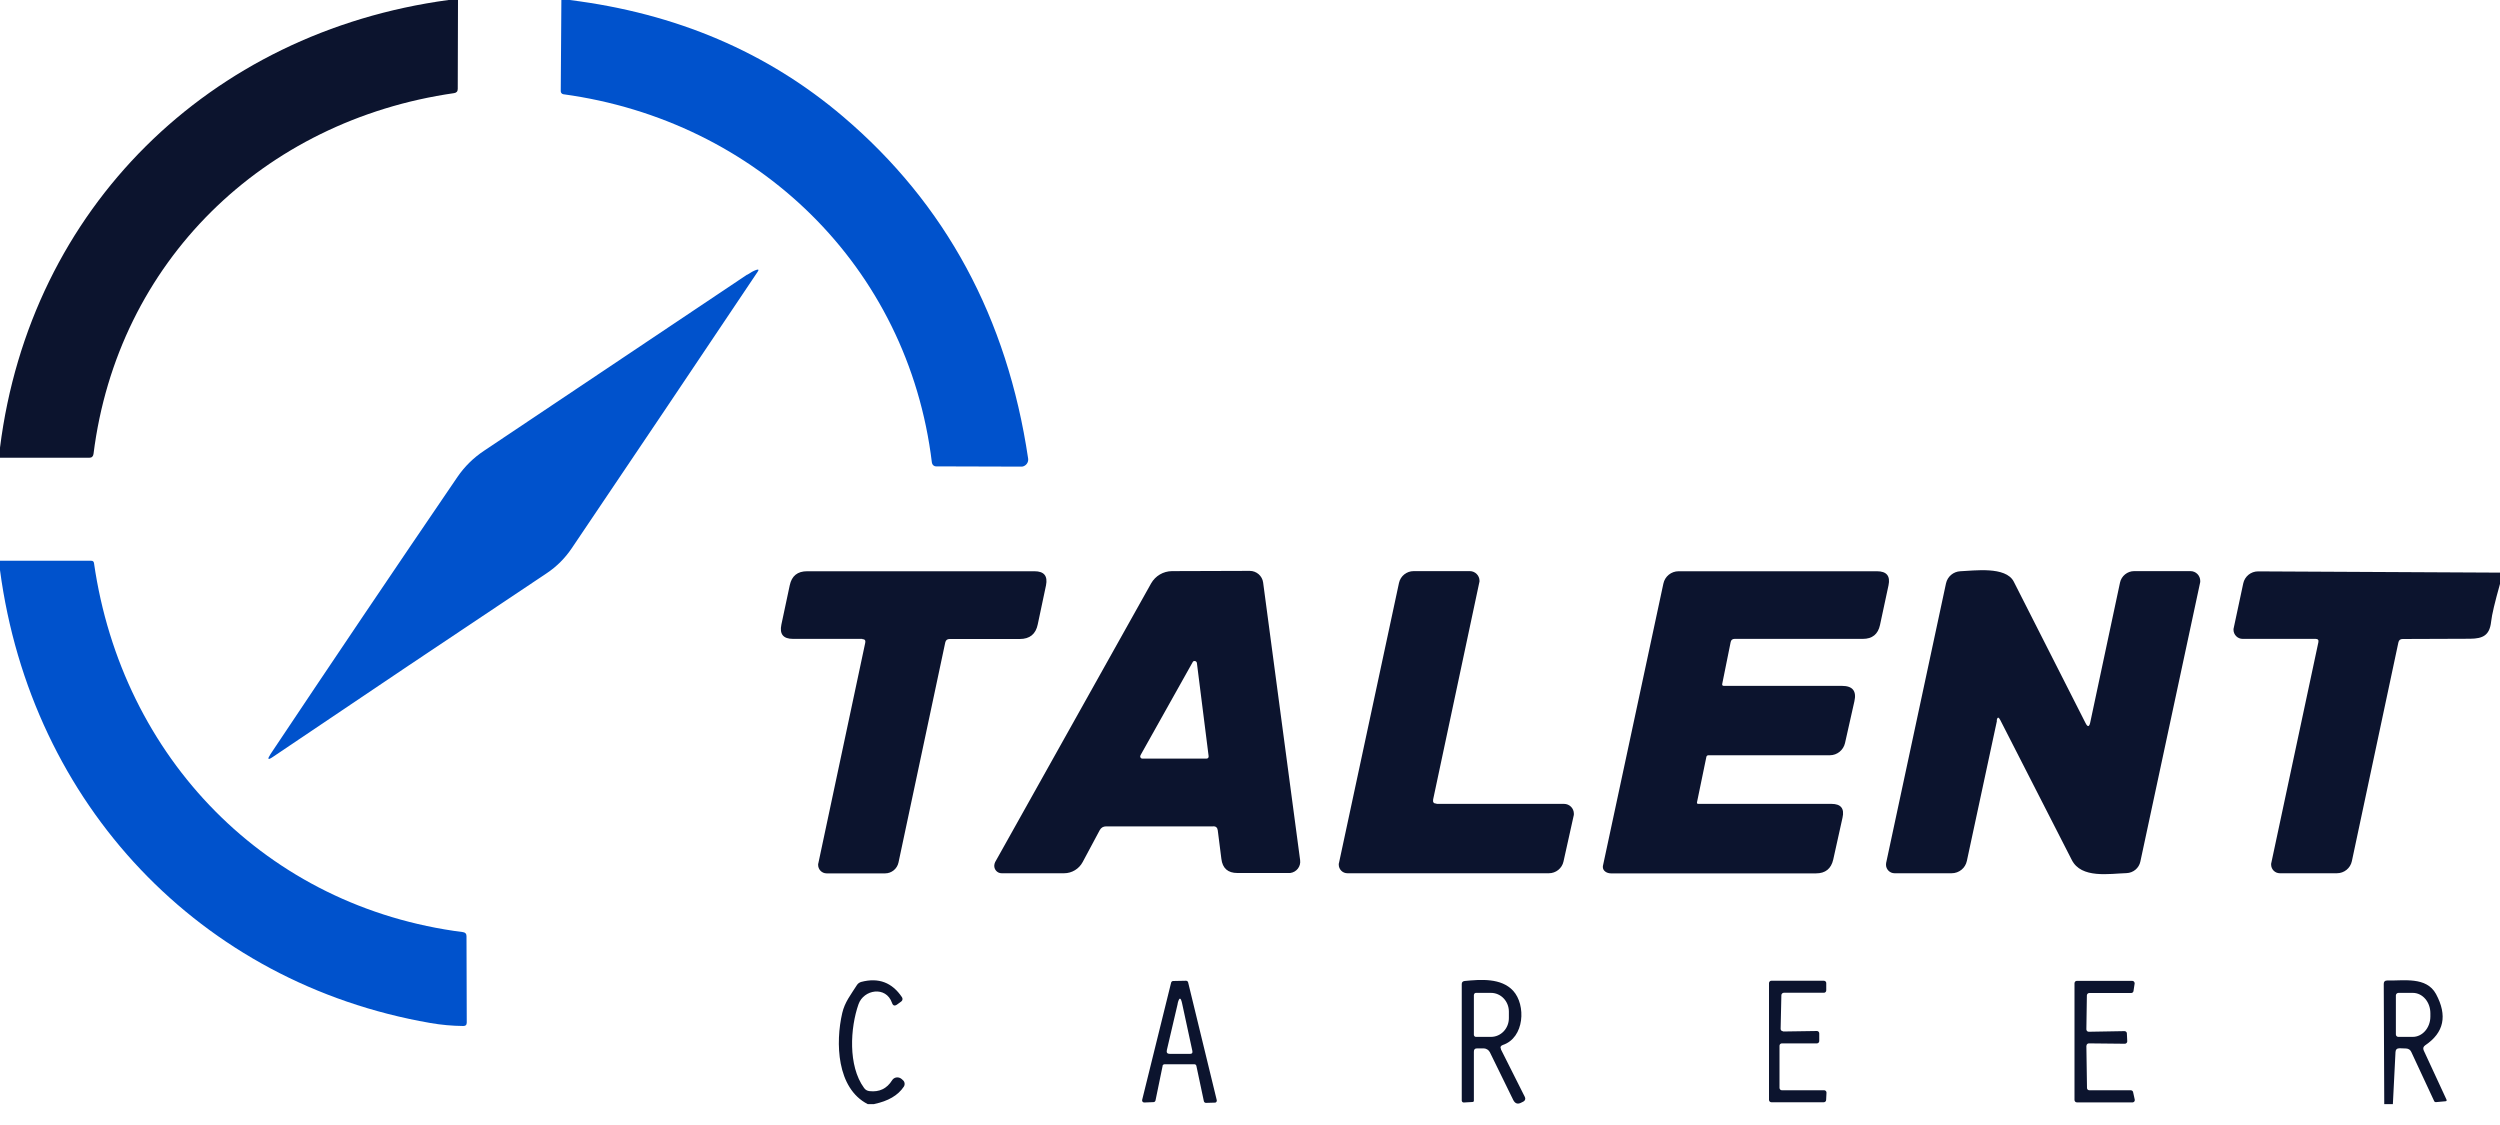
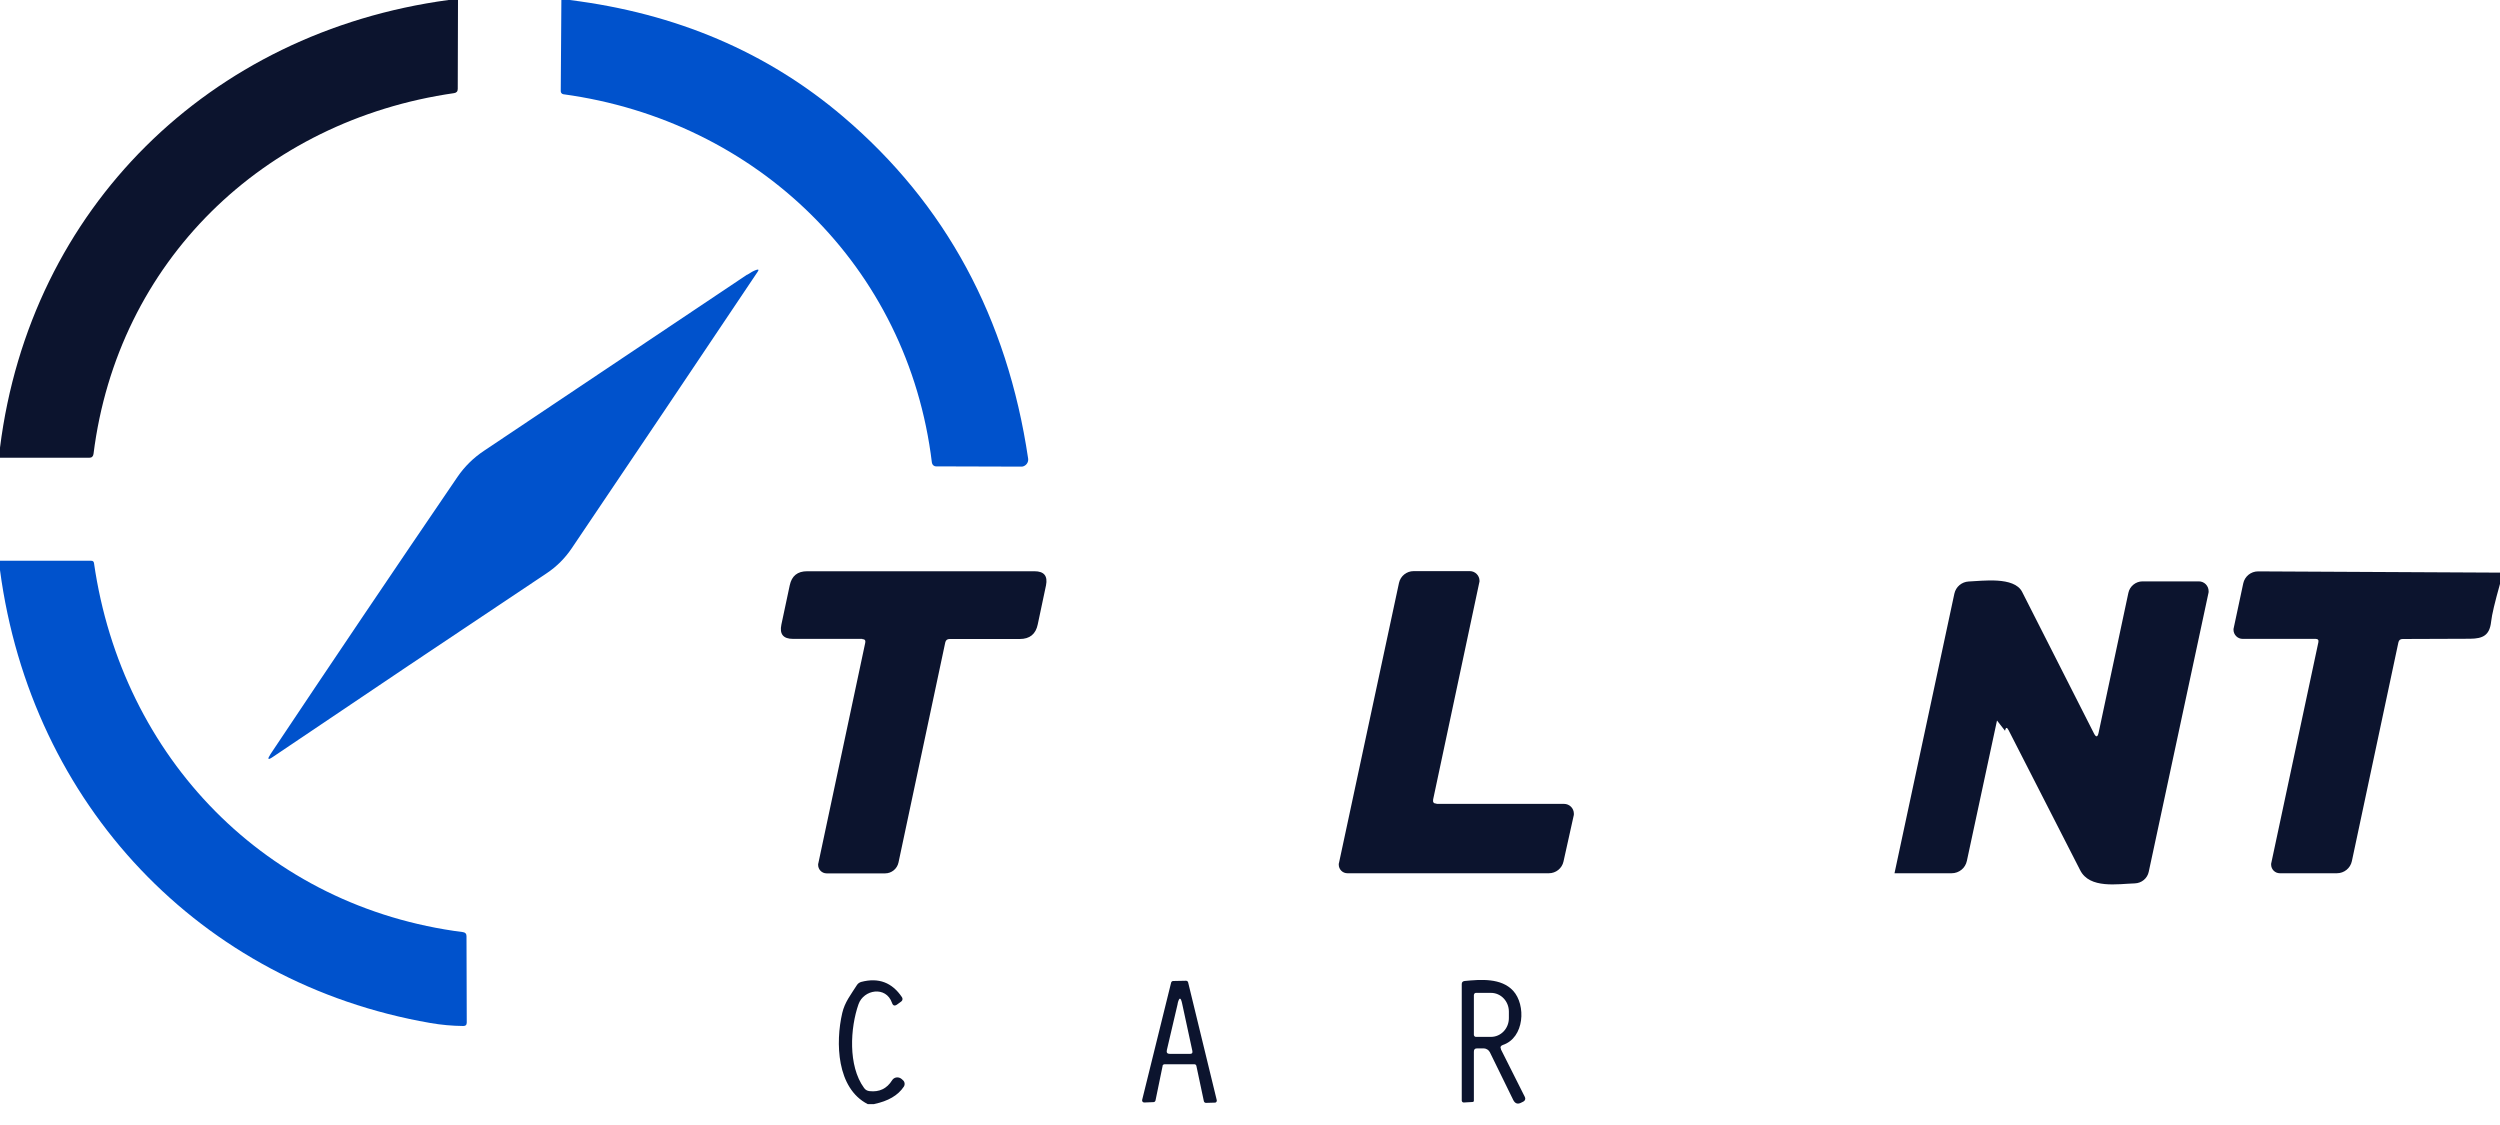
<svg xmlns="http://www.w3.org/2000/svg" id="_200_90" viewBox="0 0 200 90">
  <defs>
    <style>.cls-1{fill:#0052cc;}.cls-1,.cls-2{stroke-width:0px;}.cls-2{fill:#0c142e;}</style>
  </defs>
  <path class="cls-2" d="M35.88,0h.76l-.02,7.11c0,.2-.1.31-.29.34-15.29,2.2-26.93,13.51-28.85,28.87-.03.2-.14.3-.34.3H0s0-.81,0-.81C2.41,16.67,16.74,2.59,35.88,0Z" />
  <path class="cls-1" d="M44.91,0h.65c8.53,1.06,15.83,4.17,21.9,9.34,8.19,6.97,13.12,16.09,14.79,27.34.05.31-.17.6-.48.65-.03,0-.06,0-.09,0l-6.79-.02c-.18,0-.32-.13-.34-.31-1.9-15.69-14.01-27.35-29.48-29.46-.12-.02-.21-.12-.21-.24l.05-7.32Z" />
  <path class="cls-1" d="M59.78,21.98c.27-.18.5-.31.7-.38.21-.08.25-.02.12.16-4.93,7.37-9.89,14.73-14.86,22.1-.54.8-1.21,1.47-2.02,2.01-7.37,4.91-14.66,9.8-21.87,14.67-.42.29-.49.22-.21-.21,4.89-7.33,9.88-14.73,14.96-22.18.57-.83,1.27-1.52,2.11-2.08,7.03-4.7,14.04-9.4,21.06-14.1Z" />
  <path class="cls-1" d="M0,44.86h7.29c.14,0,.21.06.23.19,2.24,15.58,13.8,27.52,29.52,29.52.19.03.28.13.28.32l.02,6.91c0,.19-.09.28-.28.28-.9-.01-1.77-.09-2.63-.24C16.02,78.65,2.49,64.34,0,45.61v-.75Z" />
  <path class="cls-2" d="M68.98,51.11h-5.54c-.78,0-1.09-.38-.93-1.14l.67-3.15c.16-.75.62-1.12,1.39-1.12h18.19c.77,0,1.07.38.92,1.13l-.66,3.12c-.16.78-.64,1.17-1.44,1.17h-5.61c-.19,0-.31.09-.35.28l-3.74,17.6c-.11.51-.56.87-1.07.87h-4.68c-.38,0-.68-.31-.68-.68,0-.05,0-.1.02-.14l3.75-17.63c.04-.19-.04-.29-.23-.29Z" />
-   <path class="cls-2" d="M97.07,66.11h-8.58c-.23,0-.4.1-.51.3l-1.37,2.56c-.29.54-.86.89-1.48.89h-5c-.33,0-.59-.27-.59-.6,0-.1.03-.2.07-.29l12.48-22.3c.34-.6.97-.97,1.66-.98l6.23-.02c.54,0,1,.4,1.07.93l2.96,22.21c.07.5-.28.96-.79,1.03-.04,0-.08,0-.12,0h-4.11c-.76,0-1.19-.38-1.28-1.13l-.29-2.29c-.03-.21-.15-.32-.36-.32ZM91.24,60.43c-.05.09-.02.19.07.24.03.02.06.02.09.02h5.12c.1,0,.18-.08.17-.18,0,0,0-.01,0-.02l-.94-7.46c-.02-.1-.11-.16-.21-.15-.05,0-.1.04-.12.08l-4.18,7.46Z" />
  <path class="cls-2" d="M114.92,64.31h10.2c.44,0,.79.35.79.79,0,.06,0,.12-.02.17l-.81,3.65c-.12.55-.61.94-1.17.94h-16.12c-.38,0-.69-.31-.69-.69,0-.05,0-.1.02-.14l4.8-22.4c.12-.55.61-.94,1.17-.94h4.5c.42,0,.77.35.77.77,0,.05,0,.1-.02.15l-3.69,17.35c-.04.22.05.33.27.33Z" />
-   <path class="cls-2" d="M136.67,60.42c-.08,0-.15.06-.16.13l-.75,3.63c-.02.09.02.13.11.13h10.65c.75,0,1.05.37.88,1.11l-.74,3.34c-.17.74-.63,1.11-1.38,1.11h-16.4c-.35,0-.64-.21-.65-.48,0-.03,0-.07,0-.1l4.84-22.6c.12-.58.63-.99,1.22-.99h15.87c.77,0,1.08.38.92,1.13l-.68,3.17c-.16.74-.62,1.11-1.37,1.11h-10.26c-.18,0-.29.09-.32.27l-.67,3.32c-.03.11.02.17.13.17h9.45c.85,0,1.18.41.99,1.24l-.75,3.34c-.13.56-.63.97-1.21.97h-9.71Z" />
-   <path class="cls-2" d="M159.76,57.64l-2.41,11.23c-.12.58-.63.99-1.22.99h-4.57c-.37,0-.68-.31-.68-.68,0-.05,0-.09.01-.14l4.79-22.37c.12-.55.59-.94,1.14-.97,1.08-.04,3.64-.42,4.28.83,1.96,3.85,3.87,7.62,5.74,11.31.17.34.3.33.38-.05l2.38-11.18c.11-.53.59-.92,1.13-.92h4.51c.43,0,.78.35.78.79,0,.06,0,.11-.02.17l-4.77,22.27c-.11.53-.57.91-1.11.93-1.36.04-3.62.46-4.38-1.06-1.92-3.77-3.83-7.5-5.72-11.19-.13-.26-.23-.25-.29.04Z" />
+   <path class="cls-2" d="M159.76,57.64l-2.41,11.23c-.12.58-.63.99-1.22.99h-4.57l4.79-22.37c.12-.55.59-.94,1.14-.97,1.08-.04,3.64-.42,4.28.83,1.96,3.85,3.87,7.62,5.74,11.31.17.34.3.33.38-.05l2.38-11.18c.11-.53.59-.92,1.13-.92h4.51c.43,0,.78.35.78.79,0,.06,0,.11-.02.17l-4.77,22.27c-.11.53-.57.91-1.11.93-1.36.04-3.62.46-4.38-1.06-1.92-3.77-3.83-7.5-5.72-11.19-.13-.26-.23-.25-.29.04Z" />
  <path class="cls-2" d="M200,45.82v.89c-.41,1.46-.65,2.46-.71,3.02-.12,1.08-.63,1.36-1.68,1.37-1.8.01-3.6.02-5.4.02-.19,0-.3.09-.34.28l-3.72,17.49c-.12.57-.62.97-1.2.97h-4.56c-.39,0-.7-.31-.7-.7,0-.05,0-.1.02-.15l3.76-17.63c.04-.18-.04-.27-.22-.27h-5.84c-.4,0-.73-.33-.73-.73,0-.05,0-.1.02-.15l.76-3.56c.12-.56.61-.96,1.19-.96l19.36.1Z" />
  <path class="cls-2" d="M69.93,88.33h-.51c-2.49-1.27-2.59-4.93-2.04-7.29.2-.87.69-1.47,1.17-2.23.08-.13.21-.22.36-.26,1.38-.36,2.46.05,3.25,1.23.07.11.05.26-.06.34l-.33.24c-.2.14-.33.1-.41-.13-.48-1.38-2.27-1.07-2.68.11-.66,1.88-.85,4.92.44,6.69.11.16.26.24.44.26.79.09,1.39-.2,1.81-.87.14-.23.45-.3.69-.15.02.02.05.03.07.05l.11.1c.15.13.17.36.06.52-.46.69-1.25,1.15-2.36,1.38Z" />
-   <path class="cls-2" d="M191.43,88.33h-.69l-.04-9.62c0-.18.09-.27.27-.27,1.32.03,3.14-.33,3.91,1.08.93,1.73.64,3.09-.86,4.1-.16.11-.2.25-.12.42l1.82,3.93c.03.08,0,.12-.07.13l-.77.07c-.07,0-.12-.02-.15-.09l-1.83-3.93c-.08-.17-.22-.26-.41-.27l-.52-.02c-.21,0-.32.1-.33.3l-.21,4.16ZM191.67,79.63v3.11c-.01.11.08.21.19.21h1.16c.77,0,1.4-.72,1.41-1.61v-.28c0-.9-.62-1.62-1.39-1.63,0,0,0,0,0,0h-1.16c-.11,0-.21.09-.21.2Z" />
  <path class="cls-2" d="M93.01,85.27l-.57,2.77c-.02.07-.08.13-.16.13l-.74.03c-.09,0-.17-.07-.17-.16,0-.01,0-.03,0-.04l2.32-9.39c.02-.07.08-.13.16-.13l1.03-.02c.08,0,.15.05.17.13l2.29,9.42c.02.09-.03.18-.12.2-.01,0-.02,0-.03,0l-.71.02c-.08,0-.15-.05-.17-.13l-.6-2.83c-.02-.08-.08-.13-.16-.13h-2.38c-.08,0-.15.05-.17.13ZM94.22,80.28l-.87,3.72c-.05.21.03.31.24.31h1.61c.16,0,.22-.07.19-.23l-.82-3.8c-.11-.52-.23-.52-.36,0Z" />
  <path class="cls-2" d="M120.08,83.96l1.91,3.8c.07.13.02.29-.11.36l-.18.09c-.28.15-.49.08-.64-.21l-1.87-3.82c-.09-.18-.28-.3-.48-.31h-.52c-.19-.01-.29.09-.28.28v3.87c.01.09-.03.14-.12.14l-.69.04c-.08,0-.15-.06-.16-.14,0,0,0,0,0-.01v-9.33c0-.14.08-.22.22-.24,1.31-.13,2.94-.25,3.89.78,1.04,1.13.92,3.76-.83,4.34-.17.06-.22.17-.14.33ZM117.91,79.58v3.22c.01.08.08.15.16.15h1.21c.79,0,1.43-.67,1.43-1.5v-.52c0-.83-.64-1.5-1.43-1.5,0,0,0,0,0,0h-1.21c-.08,0-.15.07-.15.15h0Z" />
-   <path class="cls-2" d="M142.65,82.52l2.7-.04c.1,0,.19.08.19.19v.61c0,.1-.08.19-.18.19h-2.81c-.1,0-.19.08-.19.19v3.37c0,.1.08.19.18.19h3.39c.1,0,.19.08.19.19,0,0,0,0,0,0l-.03.59c0,.1-.09.18-.19.18h-4.19c-.1,0-.19-.08-.19-.19v-9.34c0-.1.08-.19.18-.19h4.21c.1,0,.19.08.19.18v.59c0,.1-.08.19-.18.19h-3.22c-.1.01-.19.09-.19.19l-.06,2.7c0,.1.08.19.19.19Z" />
-   <path class="cls-2" d="M166.91,83.66l.05,3.38c0,.1.08.18.18.18h3.33c.09.01.17.07.18.16l.13.59c.02.1-.04.2-.15.22-.01,0-.02,0-.04,0h-4.44c-.1,0-.19-.08-.19-.19v-9.34c0-.1.08-.19.18-.19h4.44c.1,0,.19.08.19.19,0,0,0,.02,0,.03l-.09.59c-.01.09-.09.16-.18.16h-3.36c-.1,0-.19.09-.19.19l-.04,2.72c0,.1.08.19.19.19l2.86-.05c.1,0,.19.08.19.18l.03.63c0,.1-.07.19-.18.2,0,0,0,0-.01,0l-2.88-.03c-.1,0-.19.08-.19.18,0,0,0,0,0,.01Z" />
</svg>